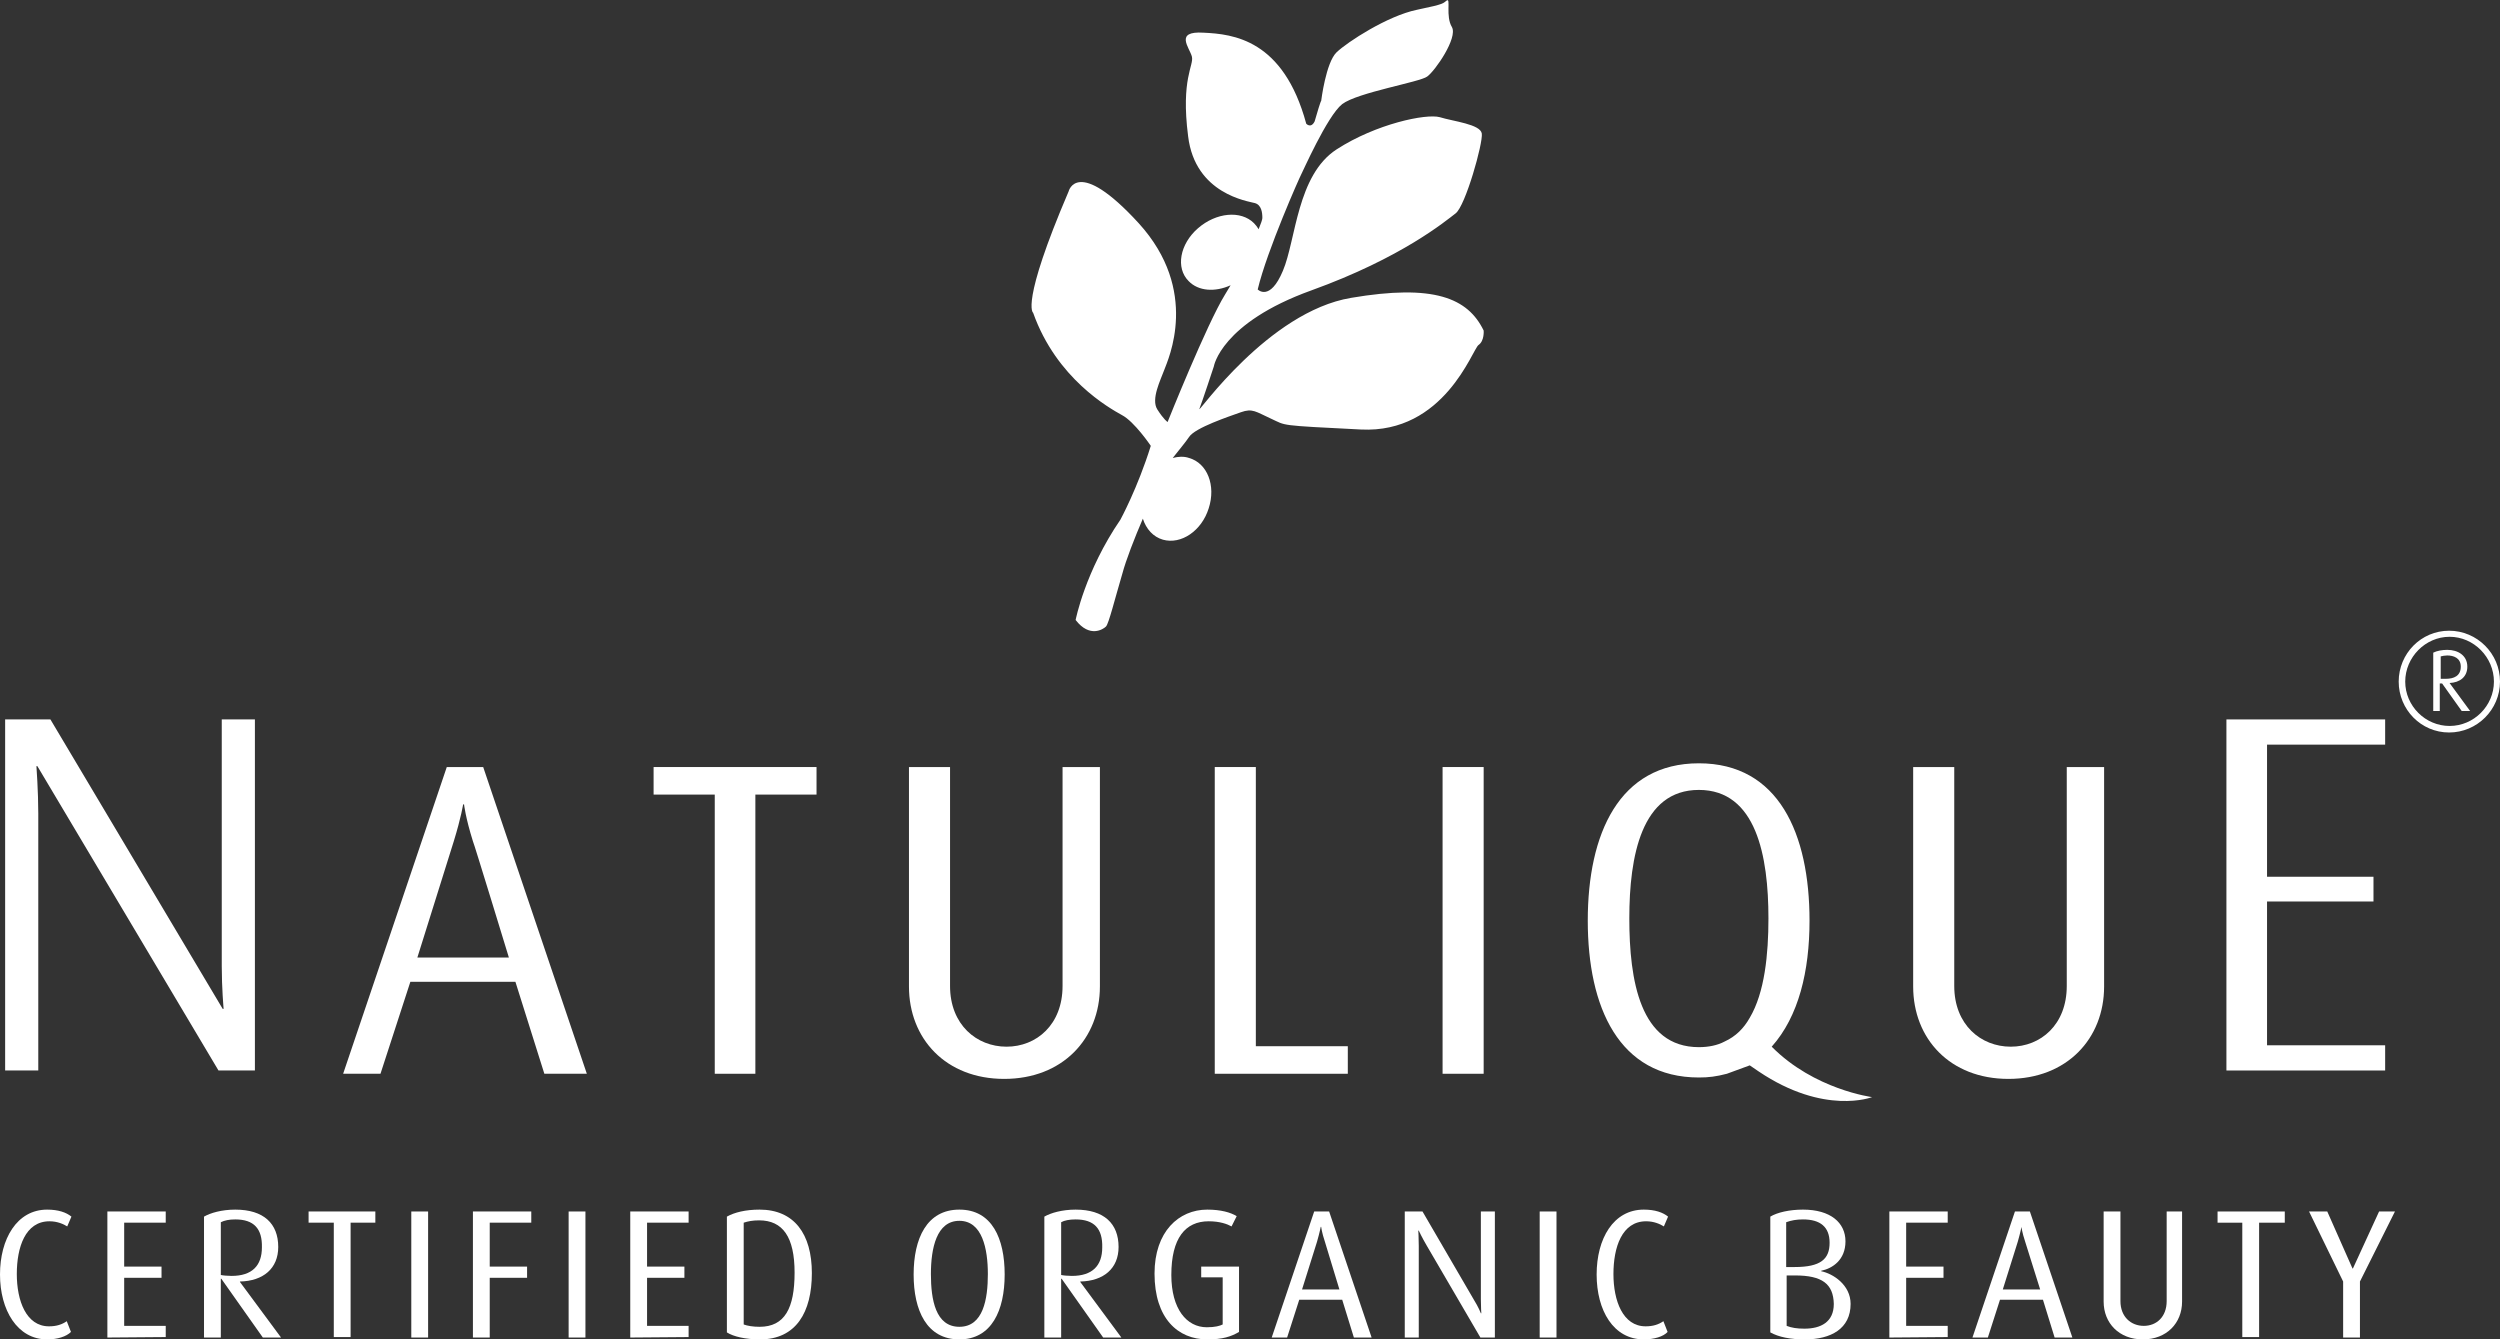
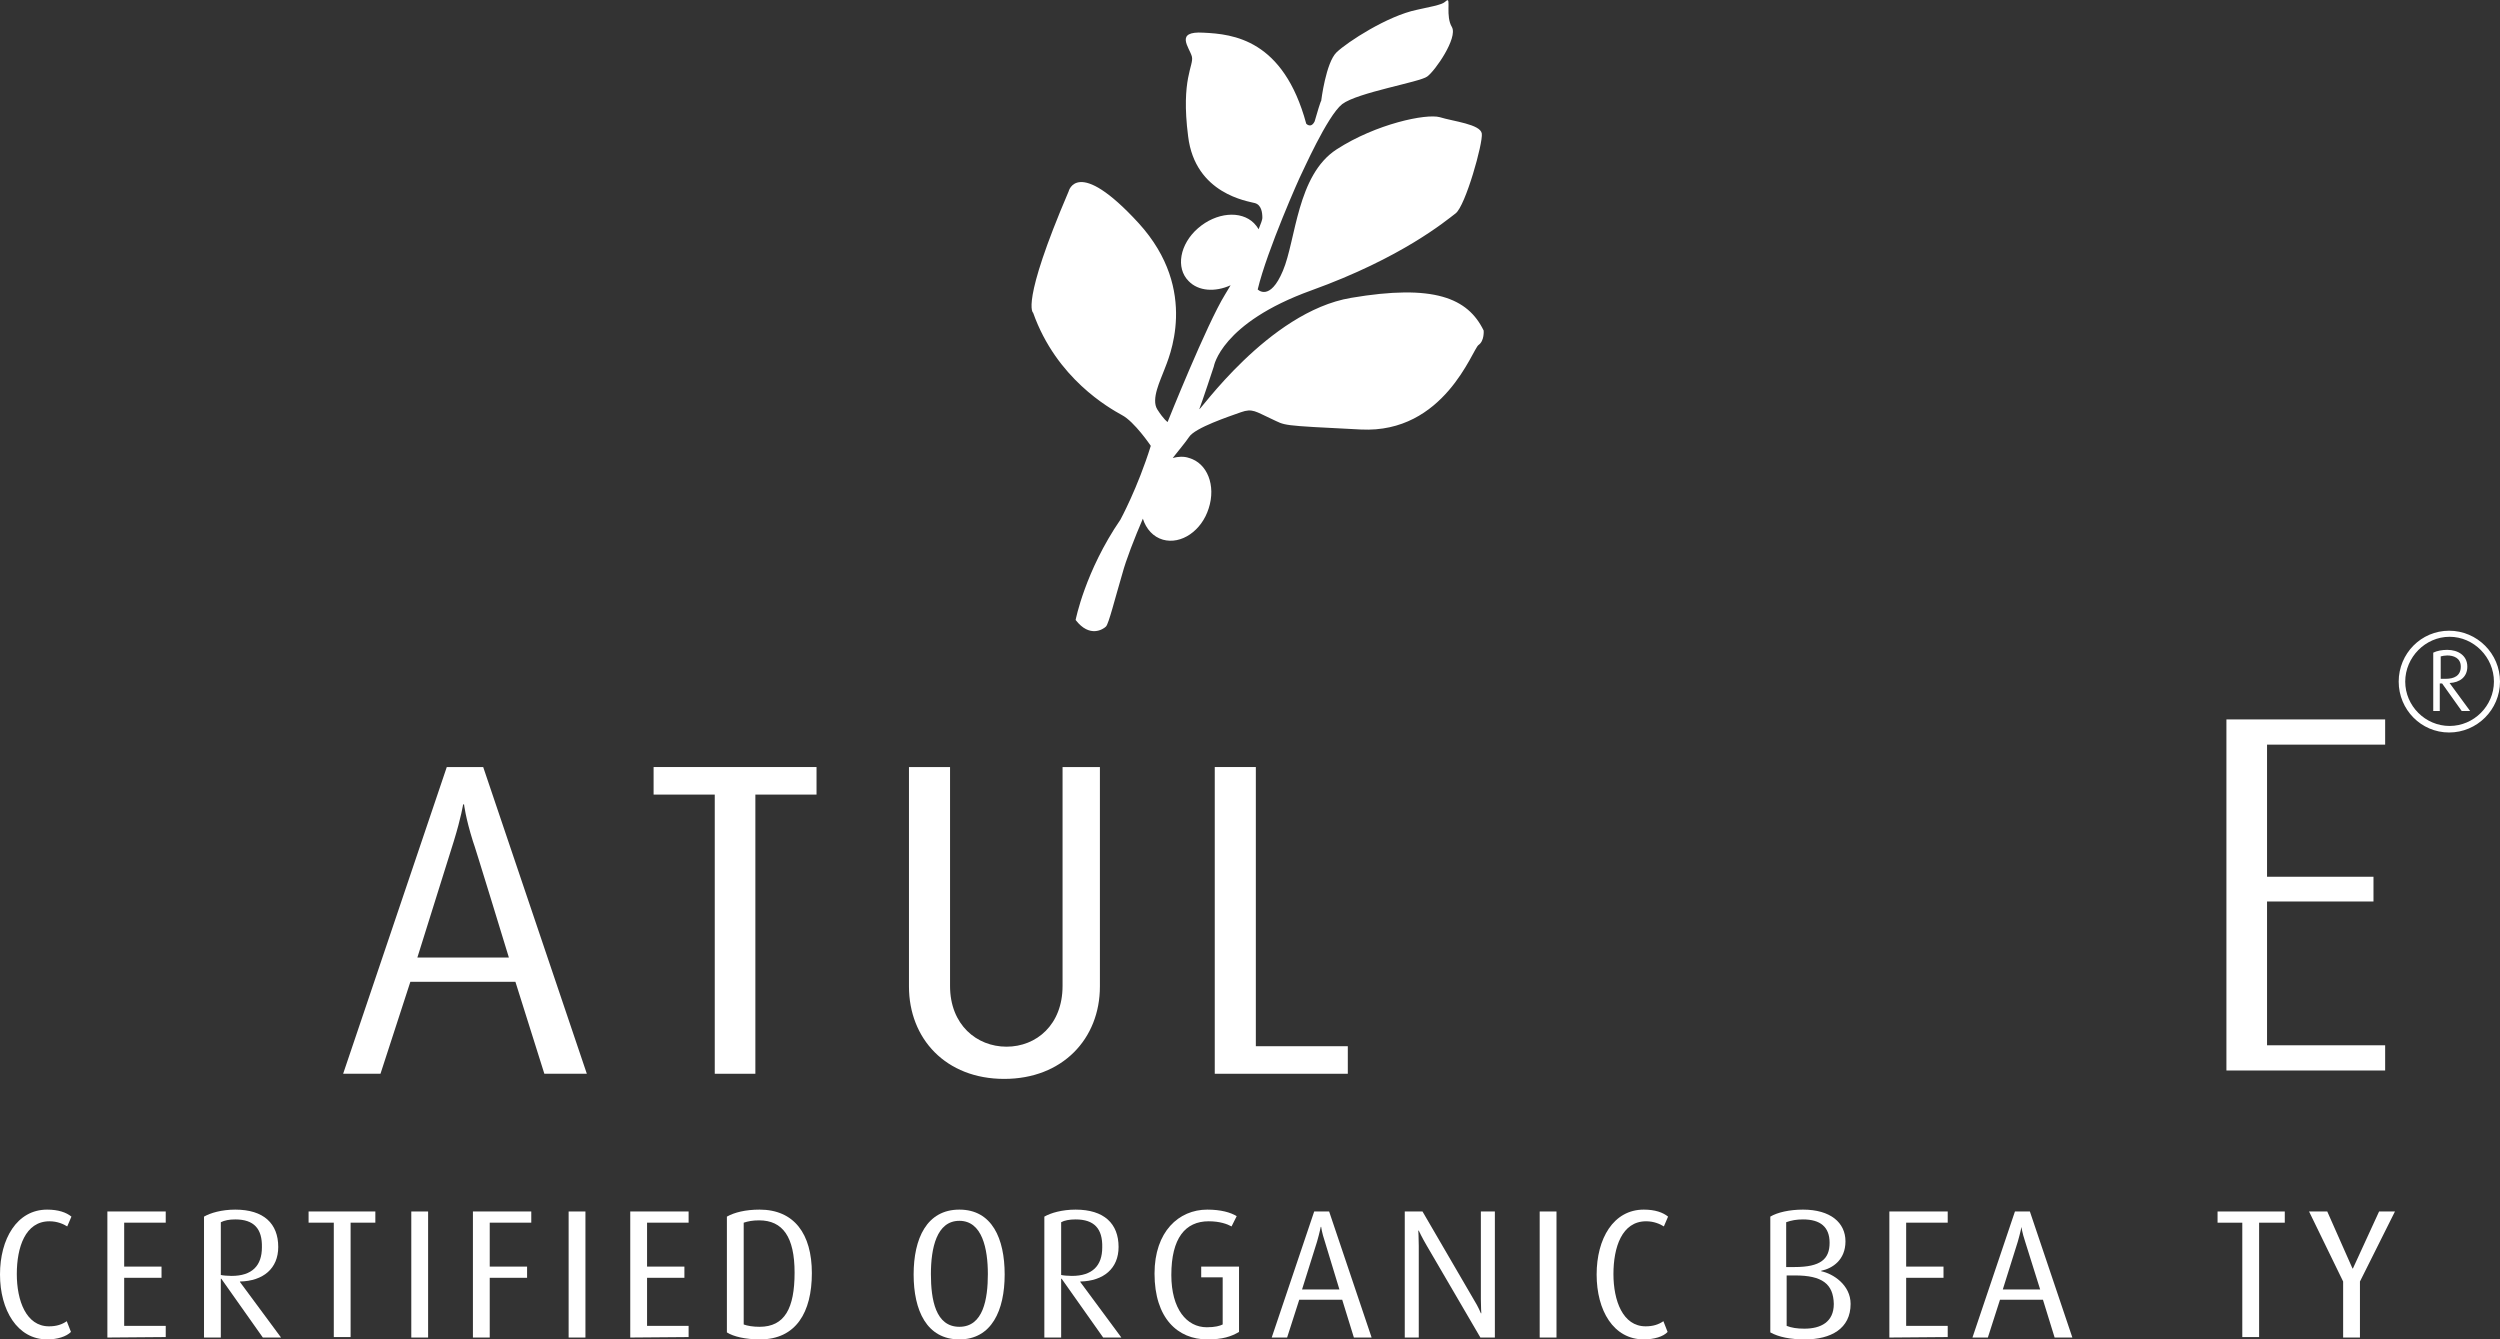
<svg xmlns="http://www.w3.org/2000/svg" version="1.1" id="Layer_2" x="0px" y="0px" viewBox="0 0 535.5 286.9" style="enable-background:new 0 0 535.5 286.9;" xml:space="preserve">
  <rect x="0" y="0" width="535.5" height="286.9" fill="#333333" stroke="none" />
  <style type="text/css"> .st0{fill:#FFFFFF;} </style>
  <g id="Ebene_1">
    <g>
-       <path class="st0" d="M54.6,154.1h-7.1v52.8c0,4.8,0.4,9.2,0.4,9.2h-0.2l-36.9-62H1.1v75.2h7.1v-55c0-4.8-0.4-10.2-0.4-10.2H8 l38.8,65.2h7.8L54.6,154.1L54.6,154.1z" />
      <path class="st0" d="M109,205.1H89.4l7.8-24.9c1.6-5.2,2-7.9,2-7.9h0.2c0,0,0.3,2.8,1.9,7.9C101.4,180.2,109,205.1,109,205.1z M125.7,230l-22.2-65.7h-7.8L73.5,230h8l6.4-19.7h22.5l6.2,19.7H125.7z" />
      <polygon class="st0" points="174.9,170.2 174.9,164.3 140,164.3 140,170.2 153.1,170.2 153.1,230 161.8,230 161.8,170.2 " />
      <path class="st0" d="M235.6,211.3v-47h-8v46.9c0,8.3-5.6,13-12,13s-12.1-4.7-12.1-13v-46.9h-8.8v47c0,11.2,7.9,19.8,20.4,19.8 S235.6,222.5,235.6,211.3" />
      <polygon class="st0" points="288.7,230 288.7,224.1 269,224.1 269,164.3 260.2,164.3 260.2,230 " />
-       <rect x="309" y="164.3" class="st0" width="8.8" height="65.7" />
-       <path class="st0" d="M450.7,211.3v-47h-8v46.9c0,8.3-5.6,13-12,13s-12.1-4.7-12.1-13v-46.9h-8.8v47c0,11.2,7.9,19.8,20.4,19.8 S450.7,222.5,450.7,211.3" />
      <polygon class="st0" points="510.9,223.9 485.6,223.9 485.6,193.1 508.4,193.1 508.4,187.8 485.6,187.8 485.6,159.5 510.9,159.5 510.9,154.1 476.9,154.1 476.9,229.3 510.9,229.3 " />
-       <path class="st0" d="M374.8,218c3.2-5.4,4-13.6,4-21.3c0-13.3-2.6-27.5-14.9-27.5s-14.9,14.2-14.9,27.5s2.3,27.6,14.9,27.6 c2.1,0,4-0.4,5.5-1.2C371.8,222,373.5,220.3,374.8,218 M379.5,224.2c9.1,9.2,21.5,10.8,21.5,10.8s-10.2,4-24.3-5.5 c-0.6-0.4-1.3-0.9-1.9-1.3l-4.9,1.8c-2.3,0.6-3.9,0.8-6,0.8c-17.1,0-23.8-15-23.8-33.6s6.7-33.7,23.8-33.7s23.7,15.1,23.7,33.7 C387.6,208,385.3,217.7,379.5,224.2" />
    </g>
    <path class="st0" d="M527.1,142.8c0,2-1.5,2.6-3.2,2.6h-1.1v-4.8c0.4-0.1,0.9-0.2,1.4-0.2C525.5,140.4,527.1,140.9,527.1,142.8 M529.1,152.3l-4.4-6c2.2-0.1,3.8-1.3,3.8-3.5c0-2.4-2-3.6-4.3-3.6c-1.1,0-2.2,0.2-3,0.6v12.5h1.4v-5.9h0.5l4.2,5.9L529.1,152.3 L529.1,152.3z M534.2,146c0,5.2-4.3,9.5-9.5,9.5s-9.5-4.3-9.5-9.5s4.3-9.6,9.5-9.6S534.2,140.8,534.2,146 M535.5,146 c0-6-4.9-10.9-10.9-10.9s-10.8,4.9-10.8,10.9s4.8,10.9,10.8,10.9S535.5,152,535.5,146" />
    <path class="st0" d="M283,21.6c0,0,1-8.2,3.3-10.4c2.3-2.2,10.9-7.8,17.2-9.1c6.3-1.3,5.5-1.4,6.4-2c0.9-0.6-0.3,3.4,1.1,5.7 c1.3,2.3-3.6,9.4-5.3,10.6c-1.6,1.2-14.9,3.4-18.2,5.9c-3.2,2.5-8.6,14.8-8.8,15.1c-0.2,0.3-7.3,16.2-9.3,24.6c0,0,2.6,2.7,5.4-4 c2.8-6.6,3-20.5,11.5-26c8.5-5.5,19.2-7.7,22.1-6.9c2.9,0.9,8.7,1.5,9,3.5c0.3,2-3.5,15.5-5.6,17.1c-2.1,1.6-11.5,9.5-30.9,16.5 c-19.4,7-20.9,16.3-20.9,16.3s-2.6,7.9-3.1,9.1c-0.4,1.2,14.7-20.8,32.5-23.8c17.7-3,25,0,28.4,7c0,0,0.2,2.2-1.1,3.1 c-1.3,0.9-7.3,19-25.2,18.1c-17.9-0.9-15.9-0.8-19.2-2.3c-3.3-1.5-4-2.3-6.5-1.4s-9.8,3.3-11.1,5.3c-0.8,1.2-2.1,2.7-3.5,4.5 c1.1-0.3,2.4-0.4,3.5,0c3.9,1.1,5.8,5.9,4.2,10.8c-1.5,4.8-5.9,7.8-9.8,6.7c-2.1-0.6-3.6-2.3-4.3-4.5c-1.8,4.2-3.6,8.8-4.4,11.8 c-1.6,5.4-2.9,10.7-3.5,11.3c-0.6,0.6-3.5,2.5-6.5-1.4c0,0,2-10.4,9.6-21.5c0,0,3.7-6.8,6.5-15.8c0,0-3.5-5.2-6.2-6.6 c-2.7-1.5-14-7.8-19-21.9c0,0-2.8-1.7,7.6-26c0,0,1.8-7.6,15,6.8c13.2,14.5,6.3,29.2,5.5,31.4c-0.8,2.2-2.9,6.3-1.5,8.5 c1.4,2.2,2.2,2.7,2.2,2.7s8.4-21,12.3-27.3c0.4-0.7,0.8-1.3,1.2-2c-3.3,1.5-6.9,1.3-9-0.9c-2.8-2.8-1.9-7.9,2-11.3 c3.9-3.4,9.2-3.9,12-1.1c0.4,0.4,0.7,0.8,1,1.3c0.5-1.2,0.8-2.1,0.8-2.4c0-1.2-0.2-2.8-1.6-3.2s-12.8-1.9-14.3-14.3 c-1.6-12.4,1.3-15.2,0.8-17.1c-0.5-1.9-3.8-5.5,2.5-5.1c6.3,0.3,17.1,1.4,22,19.5c0,0,1,1.1,1.8-0.5 C282.1,24.2,282.9,21.6,283,21.6" />
  </g>
  <g id="Layer_2-2">
    <g>
      <path class="st0" d="M10.1,286.9C3.7,286.9,0,280.6,0,273s3.6-13.9,10.1-13.9c2.4,0,4.1,0.6,5.2,1.5l-0.9,2.1 c-0.8-0.5-2.1-1.1-3.8-1.1c-5.2,0-7,5.6-7,11.3s2,11.2,6.9,11.2c1.6,0,2.8-0.4,3.8-1.1l0.9,2.3C14.2,286.3,12.3,286.9,10.1,286.9 L10.1,286.9z" />
      <path class="st0" d="M23,286.5v-27h12.5v2.4h-8.9v9.4h8v2.4h-8V284h8.9v2.4L23,286.5L23,286.5z" />
      <path class="st0" d="M56.3,286.5l-8.9-12.6h-0.1v12.6h-3.6v-25.9c1.4-0.8,3.8-1.5,6.7-1.5c6.1,0,9.2,3,9.2,8 c0,4.6-3.2,7.3-8.2,7.4v0.1l8.8,11.9L56.3,286.5L56.3,286.5z M50.4,261.2c-1.3,0-2.3,0.2-3.1,0.6v11.3c0.4,0.1,1.4,0.2,2.3,0.2 c4.4,0,6.5-2.2,6.5-6.1C56.2,263.2,54.4,261.2,50.4,261.2z" />
      <path class="st0" d="M75.1,261.9v24.5h-3.6v-24.5h-5.4v-2.4h14.3v2.4C80.4,261.9,75.1,261.9,75.1,261.9z" />
      <path class="st0" d="M88.1,286.5v-27h3.6v27H88.1z" />
      <path class="st0" d="M104.9,261.9v9.4h8v2.4h-8v12.8h-3.6v-27h12.5v2.4H104.9z" />
      <path class="st0" d="M121.8,286.5v-27h3.6v27H121.8z" />
      <path class="st0" d="M135,286.5v-27h12.5v2.4h-8.9v9.4h8v2.4h-8V284h8.9v2.4L135,286.5L135,286.5z" />
      <path class="st0" d="M162.8,286.9c-3.1,0-5.7-0.6-7.1-1.5v-24.8c1.6-0.9,4-1.5,7-1.5c7.4,0,11.2,5.2,11.2,13.6 S170.5,286.9,162.8,286.9L162.8,286.9z M162.6,261.4c-1.4,0-2.4,0.2-3.3,0.5v21.8c0.8,0.3,2,0.5,3.4,0.5c5.4,0,7.5-4,7.5-11.6 S167.7,261.4,162.6,261.4L162.6,261.4z" />
      <path class="st0" d="M205.5,286.9c-7,0-9.8-6.2-9.8-13.9s2.8-13.9,9.8-13.9s9.7,6.2,9.7,13.9S212.4,286.9,205.5,286.9z M205.5,261.5c-4.9,0-6.1,5.9-6.1,11.4s1,11.3,6.1,11.3s6.1-5.9,6.1-11.3S210.4,261.5,205.5,261.5z" />
      <path class="st0" d="M236.3,286.5l-8.9-12.6h-0.1v12.6h-3.6v-25.9c1.4-0.8,3.8-1.5,6.7-1.5c6.1,0,9.2,3,9.2,8 c0,4.6-3.2,7.3-8.2,7.4v0.1l8.8,11.9L236.3,286.5L236.3,286.5z M230.4,261.2c-1.3,0-2.4,0.2-3.1,0.6v11.3c0.4,0.1,1.4,0.2,2.3,0.2 c4.4,0,6.5-2.2,6.5-6.1C236.2,263.2,234.4,261.2,230.4,261.2z" />
      <path class="st0" d="M258.6,286.9c-6.3,0-11.3-4.5-11.3-14.1c0-9,5.2-13.7,11.3-13.7c2.9,0,5,0.6,6.3,1.4l-1.1,2.2 c-0.9-0.5-2.5-1.1-4.9-1.1c-5,0-8,3.6-8,11.5c0,7.3,3.3,11.2,7.6,11.2c1.8,0,2.8-0.3,3.4-0.6v-10.1h-4.6v-2.3h8.1v14 C263.7,286.3,261.9,286.9,258.6,286.9L258.6,286.9z" />
      <path class="st0" d="M290,286.5l-2.5-8.1h-9.2l-2.6,8.1h-3.3l9.1-27h3.2l9.1,27H290L290,286.5z M283.8,266 c-0.7-2.1-0.8-3.2-0.8-3.2h-0.1c0,0-0.2,1.1-0.8,3.2l-3.2,10.2h8L283.8,266L283.8,266z" />
      <path class="st0" d="M317.1,286.5l-11.5-19.7c-1-1.7-1.7-3.2-1.7-3.2h-0.1c0,0,0.1,1.6,0.1,3.3v19.6h-3v-27h3.8l11,18.9 c1,1.6,1.5,2.9,1.5,2.9h0.1c0,0-0.1-1.3-0.1-3v-18.8h3v27L317.1,286.5L317.1,286.5z" />
      <path class="st0" d="M329.8,286.5v-27h3.6v27H329.8z" />
-       <path class="st0" d="M352.1,286.9c-6.5,0-10.1-6.2-10.1-13.9s3.6-13.9,10.1-13.9c2.4,0,4.1,0.6,5.2,1.5l-0.9,2.1 c-0.8-0.5-2.1-1.1-3.8-1.1c-5.2,0-7,5.6-7,11.3s2,11.2,6.9,11.2c1.6,0,2.8-0.4,3.8-1.1l0.9,2.3 C356.3,286.3,354.3,286.9,352.1,286.9L352.1,286.9z" />
+       <path class="st0" d="M352.1,286.9c-6.5,0-10.1-6.2-10.1-13.9s3.6-13.9,10.1-13.9c2.4,0,4.1,0.6,5.2,1.5l-0.9,2.1 c-0.8-0.5-2.1-1.1-3.8-1.1c-5.2,0-7,5.6-7,11.3s2,11.2,6.9,11.2c1.6,0,2.8-0.4,3.8-1.1l0.9,2.3 C356.3,286.3,354.3,286.9,352.1,286.9L352.1,286.9" />
      <path class="st0" d="M386.6,286.9c-3.1,0-5.6-0.5-7.4-1.5v-24.8c1.5-0.9,4.1-1.5,7-1.5c5.9,0,9.1,2.8,9.1,6.8s-2.8,5.8-5.2,6.3 v0.1c2.5,0.5,6.3,2.9,6.3,7C396.4,284.6,392.2,286.9,386.6,286.9L386.6,286.9z M386.2,261.2c-1.4,0-2.5,0.2-3.6,0.6v9.6h1.8 c5.6,0,7.5-1.7,7.5-5.2C391.9,262.8,389.9,261.2,386.2,261.2L386.2,261.2z M384.5,273.2h-1.8v10.8c1,0.4,2.2,0.6,3.8,0.6 c3.5,0,6.3-1.4,6.3-5.3C392.7,275,390.3,273.2,384.5,273.2L384.5,273.2z" />
      <path class="st0" d="M404.7,286.5v-27h12.5v2.4h-8.9v9.4h8v2.4h-8V284h8.9v2.4L404.7,286.5L404.7,286.5z" />
      <path class="st0" d="M440.1,286.5l-2.5-8.1h-9.2l-2.6,8.1h-3.3l9.1-27h3.2l9.1,27H440.1L440.1,286.5z M433.8,266 c-0.7-2.1-0.8-3.2-0.8-3.2H433c0,0-0.2,1.1-0.8,3.2l-3.2,10.2h8L433.8,266L433.8,266z" />
-       <path class="st0" d="M459,286.9c-5.1,0-8.4-3.5-8.4-8.1v-19.3h3.6v19.2c0,3.4,2.3,5.3,5,5.3s4.9-1.9,4.9-5.3v-19.2h3.3v19.3 C467.4,283.4,464.1,286.9,459,286.9z" />
      <path class="st0" d="M483.9,261.9v24.5h-3.6v-24.5H475v-2.4h14.4v2.4H483.9L483.9,261.9z" />
      <path class="st0" d="M505.5,274.5v12h-3.6v-12l-7.3-15h3.9l5.4,12.2h0.1l5.6-12.2h3.4L505.5,274.5z" />
    </g>
  </g>
</svg>